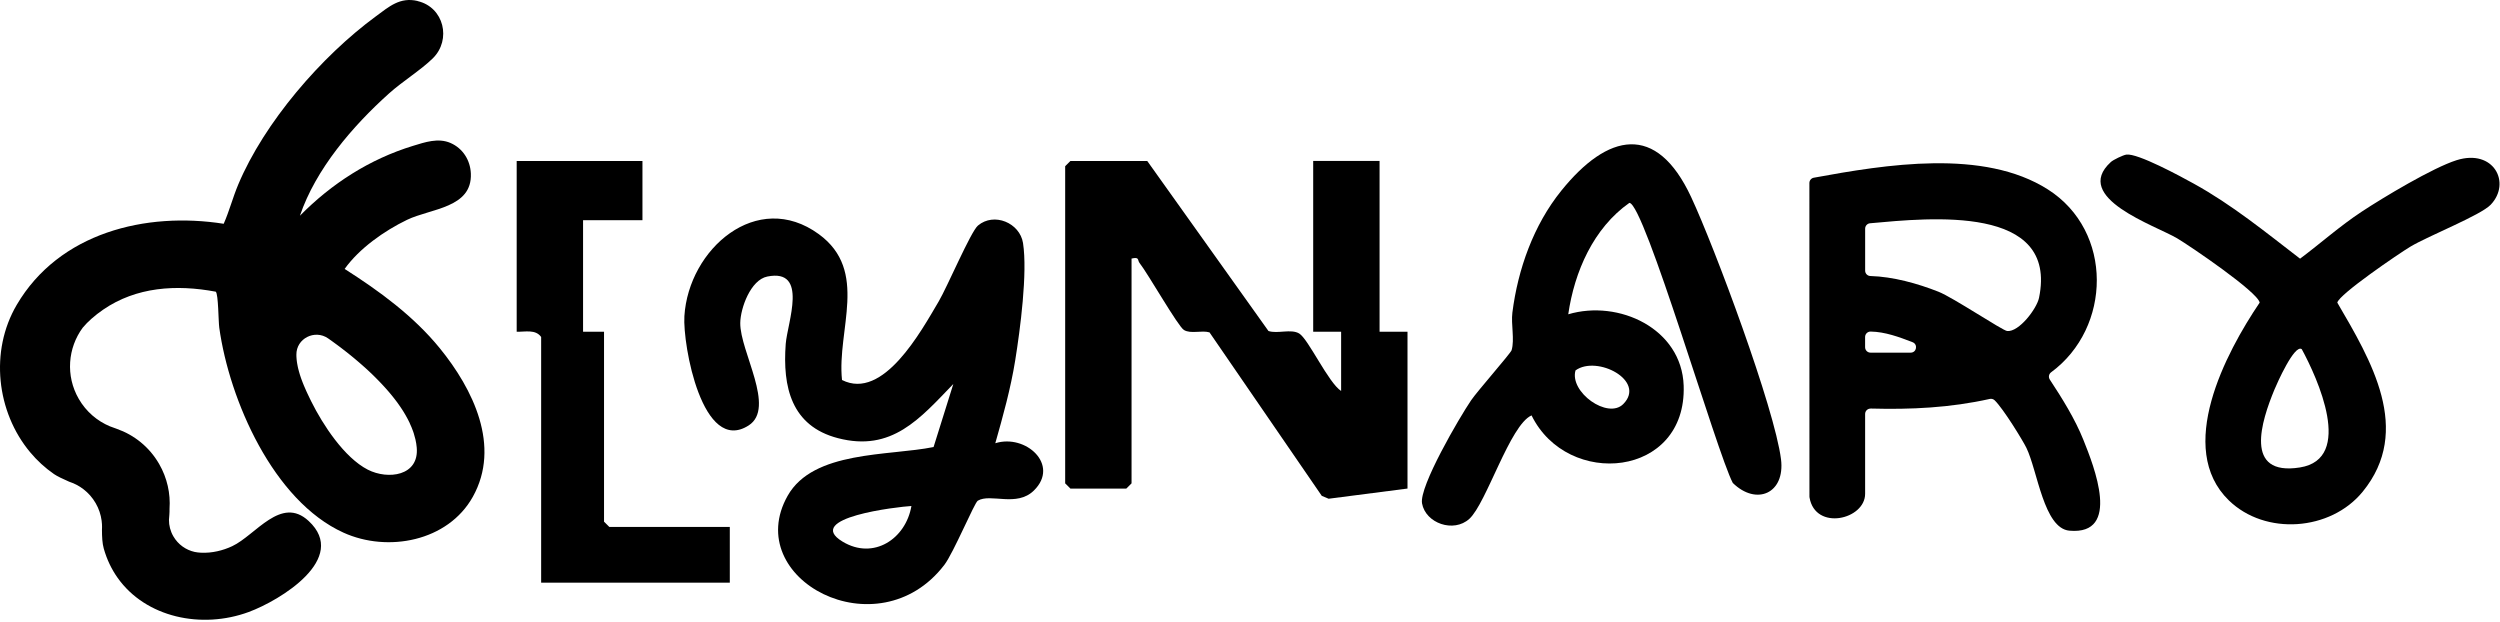
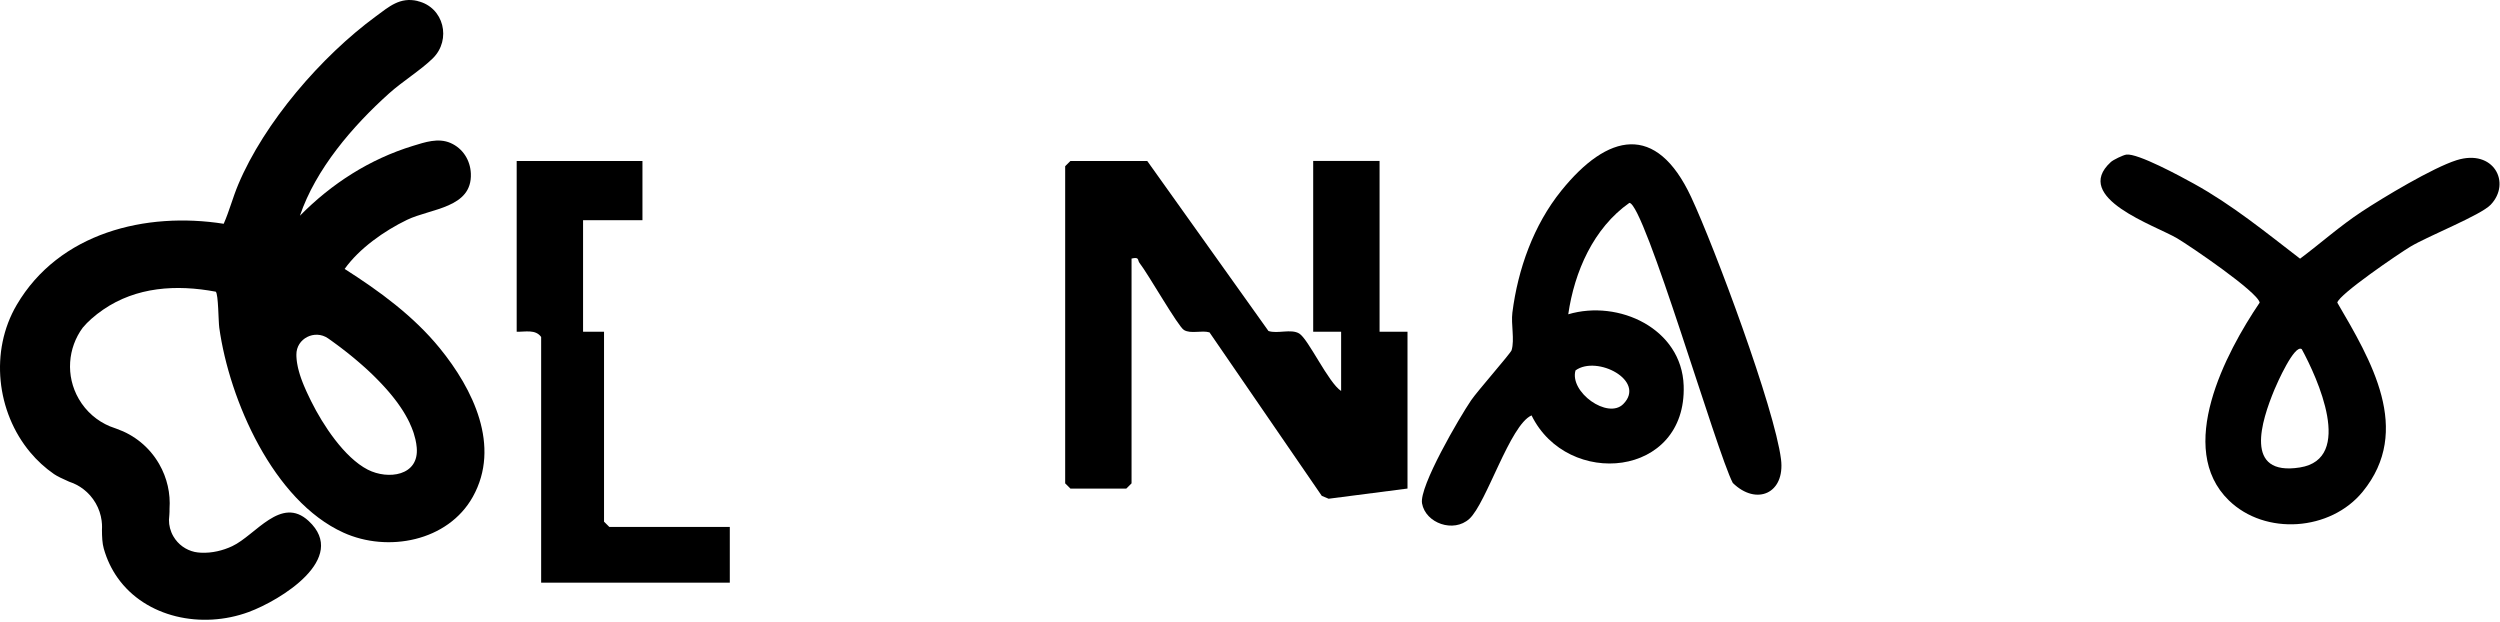
<svg xmlns="http://www.w3.org/2000/svg" width="1073" height="267" viewBox="0 0 1073 267" fill="none">
  <path d="M179.221 0.416C171.641 -1.354 167.001 2.836 161.291 7.036C137.931 24.206 113.491 52.466 102.241 79.226C99.921 84.736 98.431 90.576 96.011 96.046C62.591 90.786 25.341 99.856 7.151 130.896C-4.449 150.686 -1.529 176.796 12.961 194.126C15.901 197.646 19.311 200.806 23.181 203.476C24.531 204.406 26.981 205.566 29.681 206.746C30.891 207.136 32.061 207.636 33.181 208.246C33.181 208.246 33.201 208.256 33.211 208.266C34.111 208.766 34.981 209.326 35.811 209.966C37.881 211.546 39.671 213.556 41.061 215.956C42.451 218.356 43.281 220.906 43.621 223.486C43.691 223.976 43.731 224.466 43.761 224.956C43.811 225.786 43.811 226.606 43.761 227.426C43.771 230.366 43.901 233.196 44.531 235.426C45.861 240.146 47.891 244.336 50.461 247.966C62.521 265.056 86.541 270.126 106.761 262.666C120.201 257.696 149.881 239.706 132.451 223.586C120.601 212.626 109.781 229.656 99.671 234.416C95.711 236.286 90.891 237.466 86.291 237.216C86.241 237.216 86.181 237.216 86.121 237.216C85.241 237.166 84.381 237.056 83.531 236.886C79.821 236.056 76.451 233.736 74.401 230.186C73.111 227.956 72.501 225.516 72.521 223.116C72.581 222.406 72.651 221.676 72.691 220.916C72.751 220.106 72.781 219.256 72.761 218.366C73.211 211.876 71.791 205.176 68.291 199.116C64.061 191.786 57.501 186.626 50.081 184.046C50.061 184.036 50.031 184.026 50.011 184.016C49.891 183.966 49.761 183.916 49.641 183.876C49.631 183.876 49.611 183.876 49.601 183.866C48.801 183.556 48.021 183.286 47.251 183.006C47.231 183.006 47.221 183.006 47.211 182.996C41.761 180.726 36.981 176.706 33.801 171.196C28.071 161.276 29.121 149.316 35.501 140.646C35.501 140.646 35.511 140.626 35.521 140.626C36.651 139.276 37.901 138.006 39.251 136.816C40.861 135.396 42.521 134.106 44.221 132.936C44.221 132.936 44.231 132.926 44.241 132.926C58.481 123.136 75.591 122.006 92.611 125.196C93.751 126.346 93.721 137.846 94.111 140.646C98.441 171.776 117.341 214.966 147.411 228.606C166.451 237.246 192.261 232.336 202.931 213.236C215.081 191.466 203.021 166.966 188.741 149.436C183.111 142.526 176.631 136.396 169.691 130.806C162.761 125.216 155.361 120.166 147.921 115.426C154.191 106.636 164.911 99.076 174.721 94.346C184.901 89.446 202.701 89.316 202.091 74.496C201.861 68.806 198.691 63.686 193.341 61.356C188.071 59.076 182.411 61.026 177.241 62.606C158.651 68.306 142.311 78.796 128.721 92.596C135.531 72.566 151.251 54.216 166.971 40.106C172.741 34.926 180.671 30.036 185.761 25.036C193.861 17.056 190.541 3.096 179.251 0.466L179.221 0.416ZM175.861 181.656C176.411 182.816 176.891 183.976 177.301 185.136C177.401 185.426 177.501 185.716 177.591 186.006C177.871 186.876 178.111 187.746 178.311 188.616C178.581 189.776 178.761 190.936 178.861 192.086C179.951 204.296 166.521 206.016 157.851 201.576C147.761 196.406 138.561 182.296 133.631 172.376C133.451 172.006 133.261 171.636 133.081 171.256C132.711 170.496 132.331 169.716 131.961 168.916C131.771 168.516 131.591 168.116 131.401 167.706C131.061 166.956 130.731 166.206 130.411 165.426C130.371 165.326 130.331 165.226 130.291 165.126C130.131 164.736 129.981 164.346 129.821 163.956C129.821 163.936 129.811 163.906 129.801 163.896C129.671 163.556 129.551 163.216 129.421 162.886C129.341 162.666 129.261 162.446 129.181 162.226C129.111 162.026 129.041 161.826 128.981 161.626C128.951 161.536 128.921 161.446 128.891 161.356C128.821 161.136 128.751 160.926 128.681 160.706C128.561 160.306 128.441 159.916 128.331 159.506C128.191 159.016 128.061 158.516 127.941 158.026C127.901 157.846 127.871 157.686 127.831 157.506C127.821 157.446 127.801 157.376 127.791 157.316C127.701 156.916 127.621 156.516 127.561 156.106C127.521 155.906 127.491 155.696 127.461 155.486C127.421 155.256 127.391 155.026 127.371 154.806L127.301 154.156C127.261 153.766 127.241 153.366 127.221 152.976C127.221 152.926 127.221 152.876 127.221 152.826C127.221 152.626 127.211 152.426 127.211 152.226C127.141 145.286 135.081 141.286 140.781 145.206C140.931 145.316 141.091 145.416 141.241 145.526C141.701 145.846 142.161 146.176 142.631 146.516C143.101 146.856 143.571 147.196 144.041 147.546C144.271 147.716 144.511 147.896 144.751 148.066C144.991 148.236 145.231 148.416 145.461 148.596C145.701 148.776 145.941 148.956 146.181 149.136C146.901 149.676 147.611 150.226 148.331 150.796C149.051 151.356 149.771 151.926 150.491 152.516C150.981 152.906 151.451 153.296 151.931 153.696C152.171 153.896 152.411 154.096 152.641 154.296C153.121 154.696 153.601 155.106 154.081 155.516C154.321 155.716 154.561 155.926 154.791 156.136C155.031 156.346 155.261 156.556 155.501 156.756C155.741 156.956 155.971 157.176 156.211 157.386C156.451 157.596 156.681 157.806 156.921 158.016C157.381 158.436 157.841 158.866 158.301 159.286C158.761 159.716 159.231 160.166 159.691 160.606C159.921 160.826 160.151 161.046 160.371 161.266C160.821 161.706 161.271 162.156 161.711 162.606C162.061 162.956 162.401 163.306 162.741 163.656C162.941 163.866 163.141 164.076 163.341 164.286C163.461 164.406 163.571 164.526 163.681 164.636C164.071 165.046 164.451 165.456 164.821 165.866C165.081 166.146 165.331 166.426 165.581 166.706C165.881 167.036 166.171 167.366 166.461 167.706C166.491 167.736 166.511 167.766 166.541 167.796C166.741 168.026 166.941 168.266 167.151 168.506C167.241 168.606 167.321 168.706 167.401 168.806C167.521 168.946 167.641 169.096 167.761 169.236C167.971 169.496 168.191 169.756 168.401 170.016C168.651 170.316 168.891 170.626 169.121 170.926C169.181 171.006 169.251 171.086 169.311 171.166C169.581 171.506 169.841 171.856 170.101 172.206C170.151 172.266 170.201 172.336 170.251 172.396C170.511 172.746 170.761 173.096 171.011 173.446C171.031 173.476 171.051 173.506 171.071 173.536C171.311 173.866 171.541 174.206 171.771 174.536C171.801 174.576 171.831 174.626 171.861 174.666C172.121 175.046 172.381 175.436 172.631 175.826C172.671 175.886 172.701 175.936 172.731 175.986C172.921 176.286 173.111 176.586 173.301 176.886C173.361 176.976 173.411 177.066 173.461 177.156C173.671 177.496 173.871 177.836 174.071 178.186C174.731 179.336 175.341 180.496 175.891 181.656H175.861Z" fill="black" />
-   <path d="M361.411 163.106C379.071 171.996 395.261 142.296 402.891 129.376C406.541 123.196 416.661 99.406 419.731 96.816C426.641 90.976 437.731 95.666 439.081 104.326C441.071 117.086 437.871 141.346 435.731 154.656C433.801 166.686 430.501 178.546 427.181 190.236C440.181 186.126 454.991 199.486 443.751 210.526C436.341 217.806 425.161 211.596 419.661 214.906C418.231 215.766 409.221 237.356 405.301 242.466C376.701 279.756 317.941 248.416 338.061 212.786C349.071 193.286 381.531 195.766 400.691 191.866L409.161 164.816C394.831 179.656 382.791 194.086 359.631 188.056C339.621 182.846 335.851 166.096 337.231 147.636C337.921 138.506 347.131 115.106 329.311 118.696C322.161 120.136 317.791 132.256 317.721 138.626C317.591 150.906 333.101 175.066 321.311 182.606C301.471 195.286 292.971 148.026 293.741 135.666C295.541 106.916 324.921 81.166 351.431 100.496C373.061 116.266 359.111 141.566 361.391 163.096L361.411 163.106ZM391.181 217.176C385.361 217.506 344.651 222.176 361.621 232.456C374.881 240.486 388.781 231.306 391.181 217.176Z" fill="black" />
  <path d="M492.391 69.086L544.421 142.066C548.301 143.376 554.101 141.026 557.611 143.136C561.561 145.516 570.151 164.306 575.611 167.806V142.376H563.621V69.086H592.111V142.376H604.101V209.686L570.251 214.056L567.301 212.816L519.121 142.656C515.721 141.666 511.151 143.416 508.151 141.636C505.621 140.136 492.771 117.536 489.091 112.866C488.131 111.646 489.151 110.136 485.661 110.976V207.456L483.411 209.696H459.421L457.171 207.456V71.336L459.421 69.096H492.411L492.391 69.086Z" fill="black" />
-   <path d="M802.901 175.366C801.591 175.326 800.511 176.376 800.511 177.676V211.936C800.511 223.036 779.141 227.986 776.651 213.546C776.631 213.406 776.611 213.266 776.611 213.116L776.591 78.556C776.591 77.436 777.381 76.477 778.481 76.276C809.381 70.606 851.341 63.736 878.951 81.306C907.141 99.246 906.291 140.696 880.341 159.786C879.351 160.516 879.101 161.886 879.781 162.916C885.141 171.066 890.571 179.776 894.181 188.766C898.761 200.166 910.551 229.786 888.181 227.766C877.181 226.766 874.541 202.106 869.731 192.216C868.231 189.126 859.781 175.326 856.101 171.806C855.541 171.266 854.751 171.056 853.991 171.226C837.131 175.006 820.141 175.826 802.881 175.346L802.901 175.366ZM800.521 116.156C800.521 117.406 801.511 118.436 802.771 118.466C812.491 118.736 823.071 121.686 831.981 125.206C838.301 127.696 859.471 141.876 861.481 142.076C866.551 142.576 874.181 132.506 875.151 127.826C883.451 87.686 828.371 93.496 802.631 95.826C801.441 95.936 800.521 96.936 800.521 98.136V116.156ZM802.831 151.356H820.051C822.641 151.356 823.271 147.776 820.851 146.866C820.831 146.866 820.801 146.846 820.781 146.836C815.101 144.646 809.061 142.406 802.881 142.306C801.581 142.286 800.501 143.326 800.501 144.626V149.036C800.501 150.316 801.541 151.356 802.821 151.356H802.831Z" fill="black" />
-   <path d="M673.081 134.897C694.751 128.457 721.801 141.017 722.631 165.517C723.971 205.077 672.761 209.747 657.341 178.287C648.061 182.367 638.001 215.987 630.641 222.687C623.891 228.827 611.881 224.587 610.341 216.067C609.031 208.837 626.431 179.137 631.381 171.837C634.031 167.927 648.391 151.627 648.781 150.307C650.131 145.737 648.481 139.197 649.111 134.187C651.481 115.517 658.211 96.587 670.111 81.847C689.991 57.206 710.851 52.507 725.821 84.537C735.951 106.217 761.671 175.267 764.411 197.117C766.241 211.757 753.891 217.207 743.721 207.287C736.921 194.527 705.751 87.197 699.321 87.076C683.931 97.886 675.741 116.577 673.091 134.907L673.081 134.897ZM696.701 173.426C706.671 163.396 685.401 152.306 676.211 158.976C673.521 168.286 690.071 180.096 696.701 173.426Z" fill="black" />
+   <path d="M673.081 134.897C694.751 128.457 721.801 141.017 722.631 165.517C723.971 205.077 672.761 209.747 657.341 178.287C648.061 182.367 638.001 215.987 630.641 222.687C623.891 228.827 611.881 224.587 610.341 216.067C609.031 208.837 626.431 179.137 631.381 171.837C634.031 167.927 648.391 151.627 648.781 150.307C650.131 145.737 648.481 139.197 649.111 134.187C651.481 115.517 658.211 96.587 670.111 81.847C689.991 57.206 710.851 52.507 725.821 84.537C735.951 106.217 761.671 175.267 764.411 197.117C766.241 211.757 753.891 217.207 743.721 207.287C736.921 194.527 705.751 87.197 699.321 87.076C683.931 97.886 675.741 116.577 673.091 134.907L673.081 134.897ZM696.701 173.426C706.671 163.396 685.401 152.306 676.211 158.976C673.521 168.286 690.071 180.096 696.701 173.426" fill="black" />
  <path d="M905.941 69.566C907.031 68.566 911.221 66.566 912.611 66.356C917.401 65.636 935.981 75.736 941.491 78.776C957.991 87.876 972.331 99.606 987.191 111.026C996.061 104.386 1004.28 97.026 1013.56 90.906C1022.98 84.686 1044.21 71.966 1054.33 68.766C1070.28 63.716 1077.96 78.466 1069 87.876C1064.69 92.396 1042.26 101.236 1034.55 105.856C1029.72 108.756 1003.85 126.346 1003.17 129.886C1017.55 154.536 1035.66 184.606 1014.05 211.056C1000.28 227.916 972.281 229.986 956.621 214.766C933.661 192.446 955.181 151.546 969.851 129.876C969.061 125.336 940.021 105.606 934.431 102.286C925.121 96.766 889.141 84.916 905.951 69.566H905.941ZM987.921 149.866C984.801 147.536 977.201 164.746 976.161 167.276C970.661 180.606 962.811 204.476 987.101 200.636C1010.56 196.926 994.561 162.076 987.921 149.866Z" fill="black" />
  <path d="M275.741 69.086V94.516H250.251V142.386H259.251V223.906L261.501 226.146H313.231V250.076H232.261V144.626C229.831 141.246 225.411 142.476 221.761 142.386V69.096H275.741V69.086Z" fill="black" />
</svg>